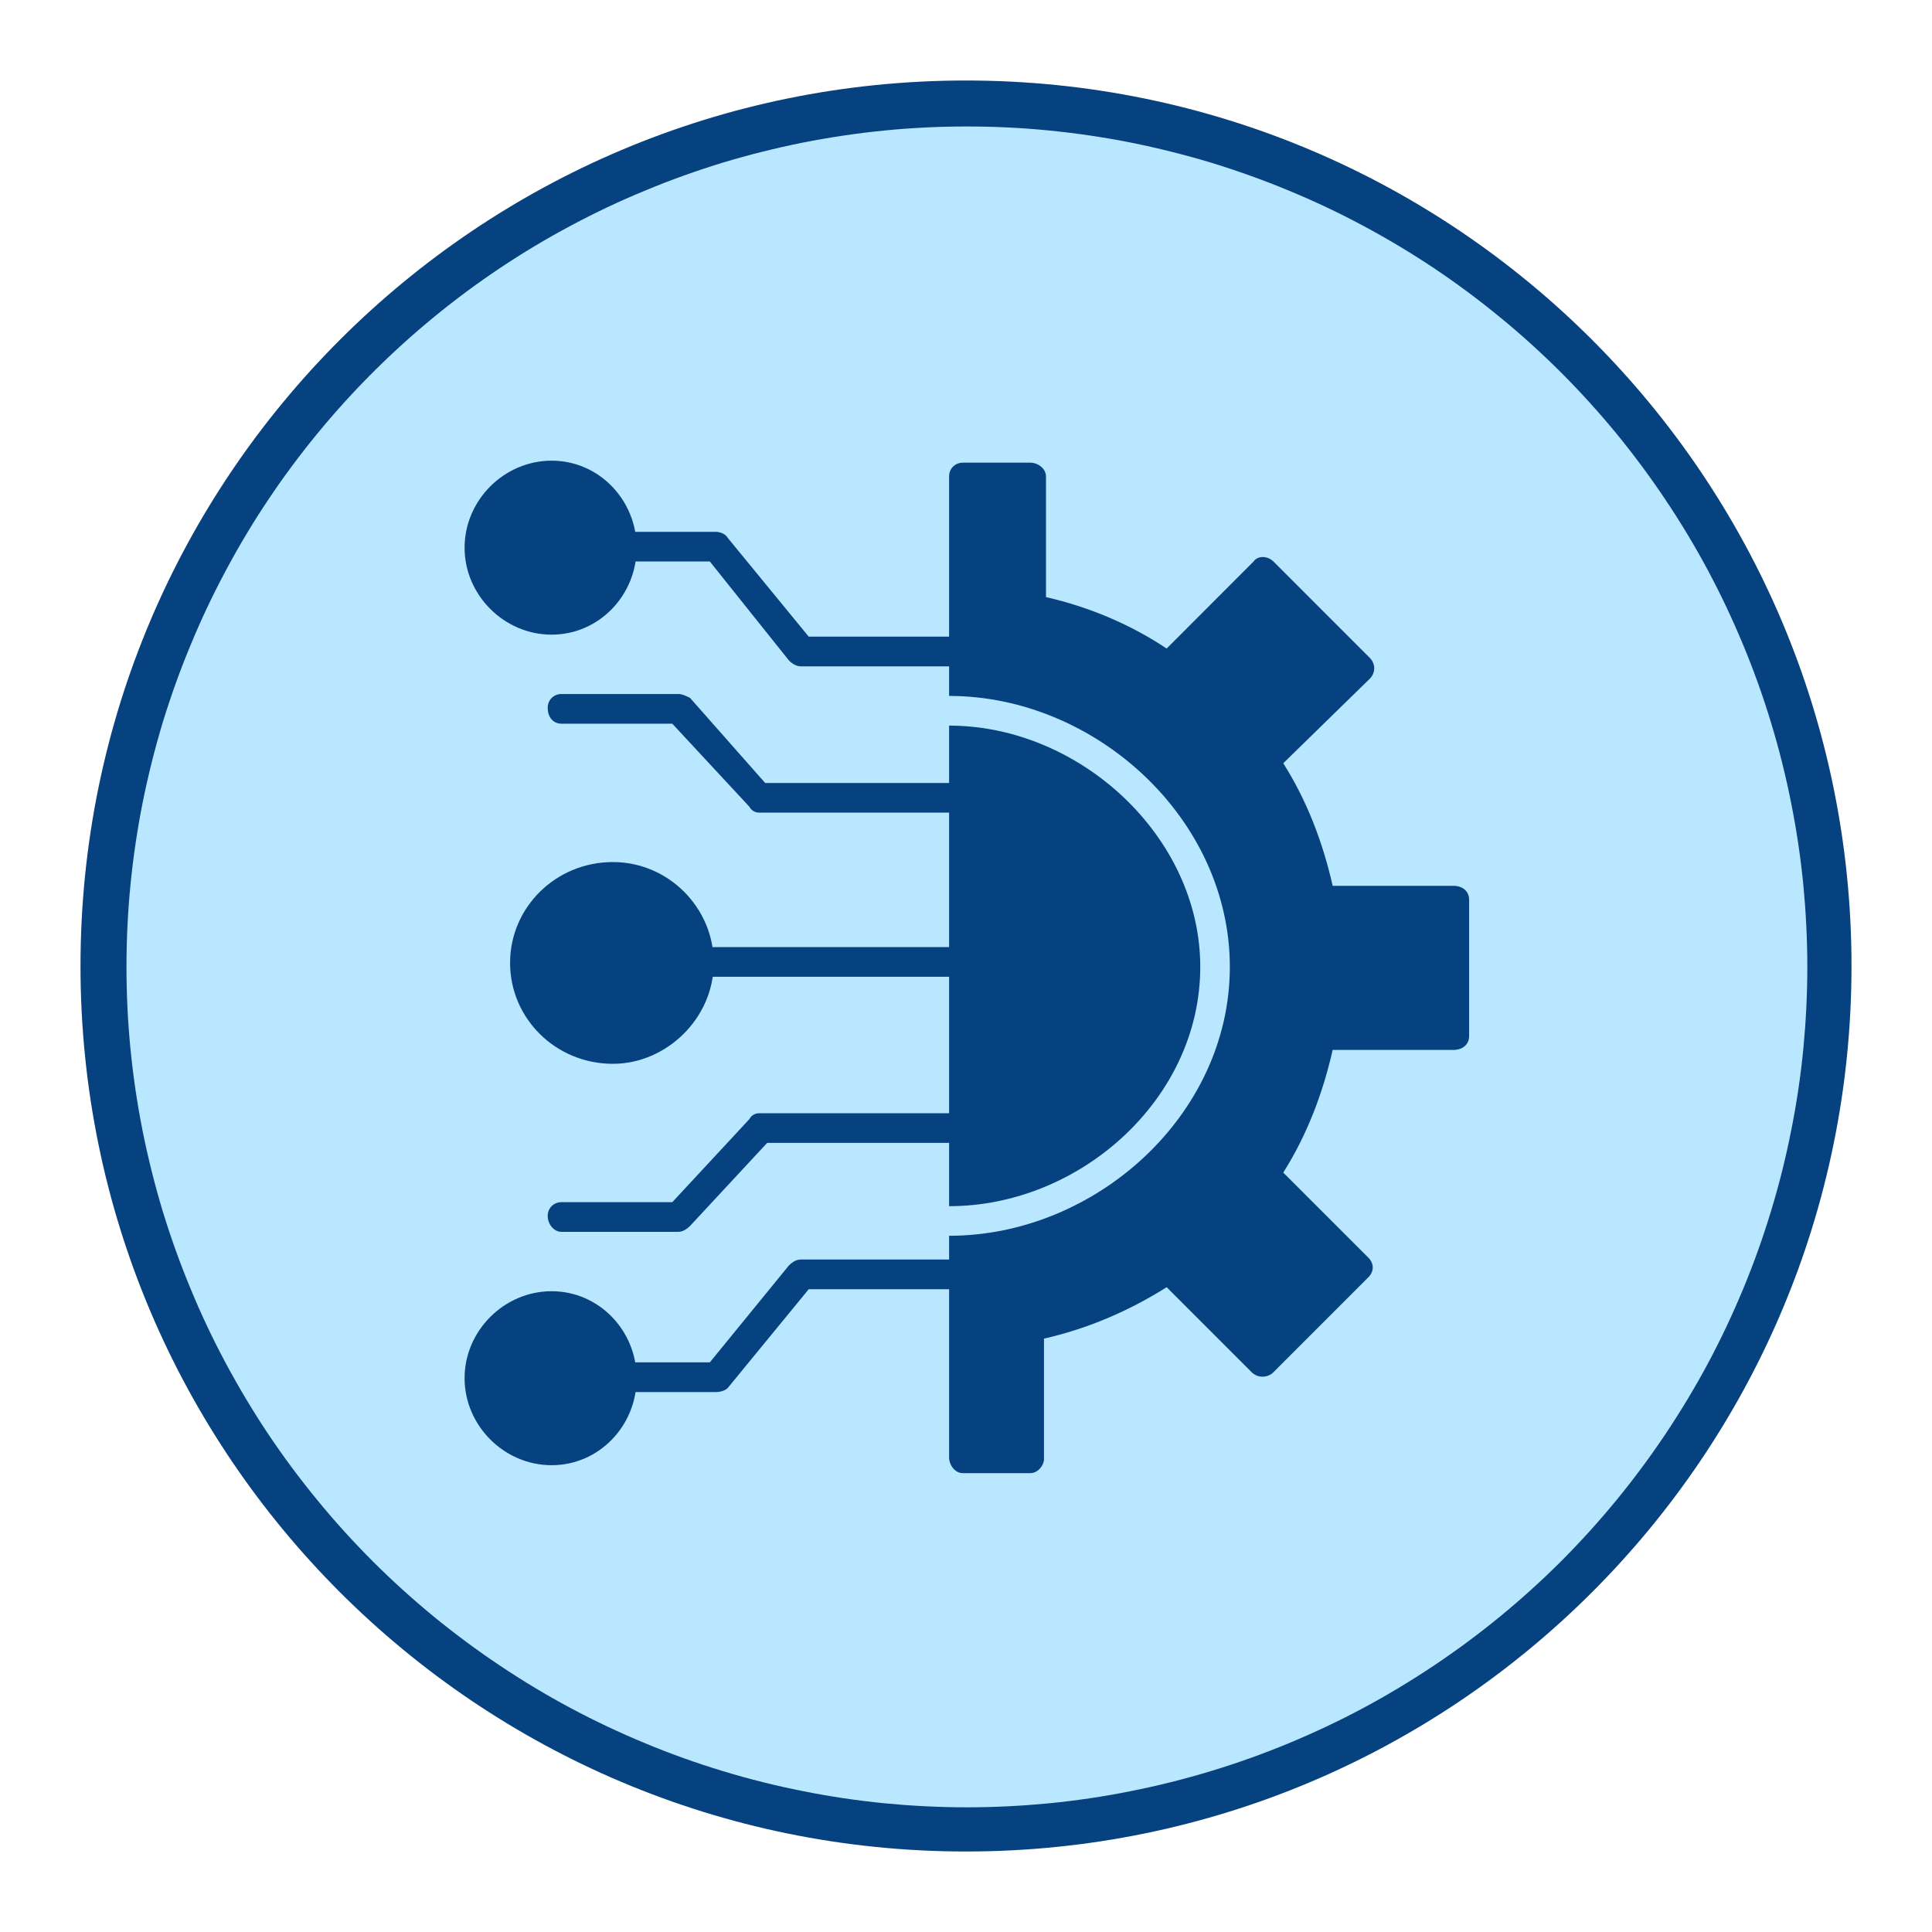
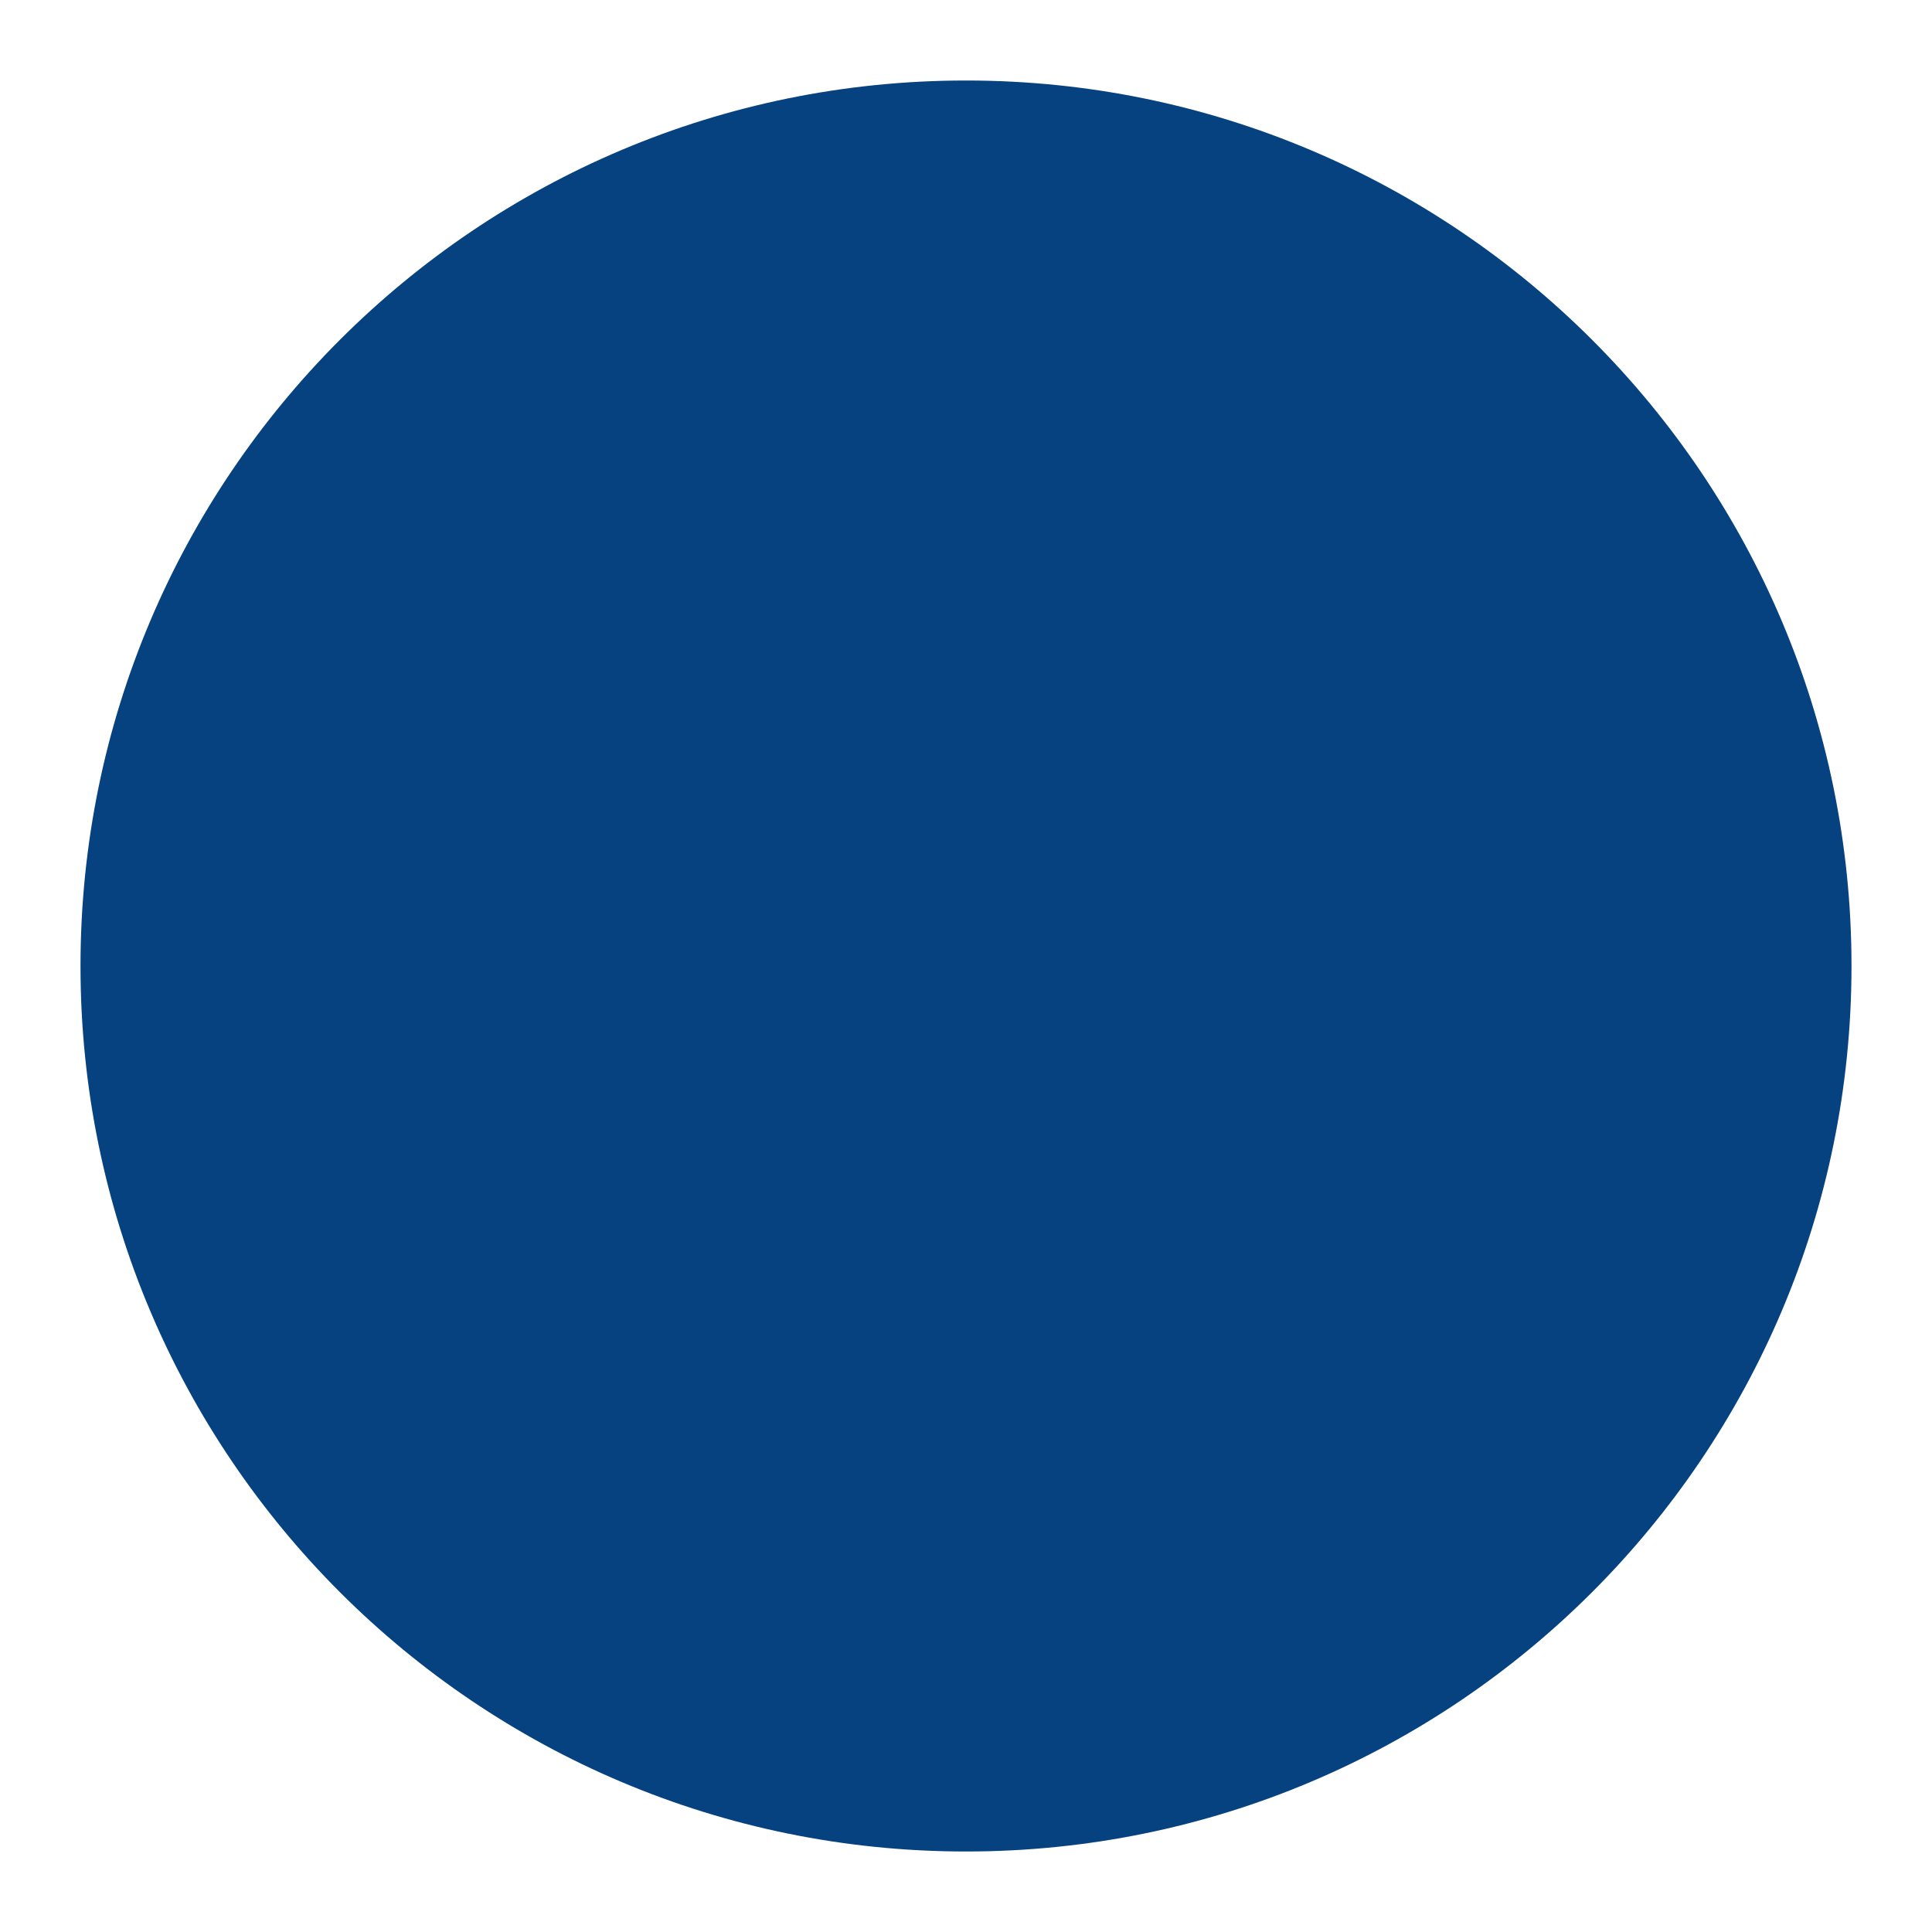
<svg xmlns="http://www.w3.org/2000/svg" width="100" zoomAndPan="magnify" viewBox="0 0 75 75" height="100" preserveAspectRatio="xMidYMid meet" version="1.0">
  <defs>
    <clipPath id="3fa5ae25b9">
      <path d="M 3.125 3.125 L 71.875 3.125 L 71.875 71.875 L 3.125 71.875 Z M 3.125 3.125 " clip-rule="nonzero" />
    </clipPath>
    <clipPath id="8de722f273">
      <path d="M 37.5 3.125 C 18.516 3.125 3.125 18.516 3.125 37.5 C 3.125 56.484 18.516 71.875 37.5 71.875 C 56.484 71.875 71.875 56.484 71.875 37.5 C 71.875 18.516 56.484 3.125 37.5 3.125 " clip-rule="nonzero" />
    </clipPath>
    <clipPath id="d4dcb12c35">
-       <path d="M 4.91 4.91 L 70.16 4.91 L 70.16 70.16 L 4.91 70.16 Z M 4.91 4.91 " clip-rule="nonzero" />
-     </clipPath>
+       </clipPath>
  </defs>
  <g clip-path="url(#3fa5ae25b9)">
    <g clip-path="url(#8de722f273)">
      <path fill="#064280" d="M 3.125 3.125 L 71.875 3.125 L 71.875 71.875 L 3.125 71.875 Z M 3.125 3.125 " fill-opacity="1" fill-rule="nonzero" />
    </g>
  </g>
  <g clip-path="url(#d4dcb12c35)">
    <path fill="#b8e7ff" d="M 70.16 37.535 C 70.16 38.602 70.105 39.668 70.004 40.73 C 69.898 41.797 69.742 42.852 69.531 43.898 C 69.324 44.945 69.066 45.98 68.754 47.004 C 68.445 48.027 68.086 49.031 67.676 50.02 C 67.266 51.008 66.812 51.973 66.309 52.914 C 65.805 53.855 65.254 54.77 64.66 55.66 C 64.066 56.547 63.43 57.406 62.754 58.23 C 62.074 59.059 61.359 59.848 60.605 60.605 C 59.848 61.359 59.059 62.074 58.23 62.754 C 57.406 63.43 56.547 64.066 55.66 64.66 C 54.77 65.254 53.855 65.805 52.914 66.309 C 51.973 66.812 51.008 67.266 50.02 67.676 C 49.031 68.086 48.027 68.445 47.004 68.754 C 45.98 69.066 44.945 69.324 43.898 69.531 C 42.852 69.742 41.797 69.898 40.73 70.004 C 39.668 70.105 38.602 70.16 37.535 70.16 C 36.465 70.16 35.398 70.105 34.336 70.004 C 33.273 69.898 32.219 69.742 31.168 69.531 C 30.121 69.324 29.086 69.066 28.062 68.754 C 27.043 68.445 26.035 68.086 25.051 67.676 C 24.062 67.266 23.098 66.812 22.156 66.309 C 21.211 65.805 20.297 65.254 19.41 64.66 C 18.52 64.066 17.664 63.43 16.836 62.754 C 16.012 62.074 15.219 61.359 14.465 60.605 C 13.711 59.848 12.992 59.059 12.316 58.23 C 11.637 57.406 11 56.547 10.406 55.66 C 9.812 54.77 9.266 53.855 8.762 52.914 C 8.258 51.973 7.801 51.008 7.395 50.02 C 6.984 49.031 6.625 48.027 6.312 47.004 C 6.004 45.98 5.746 44.945 5.535 43.898 C 5.328 42.852 5.172 41.797 5.066 40.73 C 4.961 39.668 4.91 38.602 4.91 37.535 C 4.91 36.465 4.961 35.398 5.066 34.336 C 5.172 33.273 5.328 32.219 5.535 31.168 C 5.746 30.121 6.004 29.086 6.312 28.062 C 6.625 27.043 6.984 26.035 7.395 25.051 C 7.801 24.062 8.258 23.098 8.762 22.156 C 9.266 21.211 9.812 20.297 10.406 19.41 C 11 18.52 11.637 17.664 12.316 16.836 C 12.992 16.012 13.711 15.219 14.465 14.465 C 15.219 13.711 16.012 12.992 16.836 12.316 C 17.664 11.637 18.52 11 19.41 10.406 C 20.297 9.812 21.211 9.266 22.156 8.762 C 23.098 8.258 24.062 7.801 25.051 7.395 C 26.035 6.984 27.043 6.625 28.062 6.312 C 29.086 6.004 30.121 5.746 31.168 5.535 C 32.219 5.328 33.273 5.172 34.336 5.066 C 35.398 4.961 36.465 4.91 37.535 4.91 C 38.602 4.91 39.668 4.961 40.73 5.066 C 41.797 5.172 42.852 5.328 43.898 5.535 C 44.945 5.746 45.98 6.004 47.004 6.312 C 48.027 6.625 49.031 6.984 50.02 7.395 C 51.008 7.801 51.973 8.258 52.914 8.762 C 53.855 9.266 54.77 9.812 55.66 10.406 C 56.547 11 57.406 11.637 58.23 12.316 C 59.059 12.992 59.848 13.711 60.605 14.465 C 61.359 15.219 62.074 16.012 62.754 16.836 C 63.43 17.664 64.066 18.52 64.66 19.41 C 65.254 20.297 65.805 21.211 66.309 22.156 C 66.812 23.098 67.266 24.062 67.676 25.051 C 68.086 26.035 68.445 27.043 68.754 28.062 C 69.066 29.086 69.324 30.121 69.531 31.168 C 69.742 32.219 69.898 33.273 70.004 34.336 C 70.105 35.398 70.16 36.465 70.16 37.535 Z M 70.16 37.535 " fill-opacity="1" fill-rule="nonzero" />
  </g>
  <path fill="#064280" d="M 36.844 56.418 C 36.844 56.34 36.844 56.34 36.844 56.266 L 36.844 47.973 C 42.523 47.973 47.742 43.293 47.742 37.535 C 47.742 31.777 42.523 27.016 36.844 27.016 L 36.844 18.496 C 36.844 18.191 37.074 17.961 37.379 17.961 L 39.992 17.961 C 40.297 17.961 40.605 18.191 40.605 18.496 L 40.605 23.18 C 42.293 23.562 43.906 24.254 45.289 25.176 L 48.664 21.797 C 48.82 21.566 49.203 21.566 49.434 21.797 L 53.195 25.559 C 53.27 25.637 53.348 25.789 53.348 25.941 C 53.348 26.098 53.27 26.25 53.195 26.328 L 49.816 29.629 C 50.738 31.086 51.352 32.699 51.734 34.387 L 56.418 34.387 C 56.801 34.387 57.031 34.617 57.031 34.926 L 57.031 40.223 C 57.031 40.527 56.801 40.758 56.418 40.758 L 51.734 40.758 C 51.352 42.445 50.738 44.059 49.816 45.52 L 53.117 48.82 C 53.348 49.051 53.348 49.355 53.117 49.586 L 49.434 53.27 C 49.203 53.5 48.82 53.5 48.59 53.27 L 45.289 49.969 C 43.828 50.891 42.219 51.582 40.527 51.965 L 40.527 56.648 C 40.527 56.879 40.297 57.188 39.992 57.188 L 37.379 57.188 C 37.074 57.188 36.844 56.879 36.844 56.57 C 36.844 56.57 36.844 56.496 36.844 56.418 Z M 36.844 46.824 L 36.844 28.168 C 41.91 28.168 46.594 32.469 46.594 37.535 C 46.594 42.676 41.91 46.824 36.844 46.824 Z M 36.844 46.824 " fill-opacity="1" fill-rule="evenodd" />
  <path fill="#064280" d="M 36.844 18.496 C 36.844 18.191 37.074 17.961 37.379 17.961 C 37.074 17.961 36.844 18.191 36.844 18.496 Z M 36.844 18.496 " fill-opacity="1" fill-rule="evenodd" />
-   <path fill="#064280" d="M 37.379 37.918 L 27.094 37.918 C 26.789 37.918 26.559 37.688 26.559 37.379 C 26.559 37.074 26.789 36.766 27.094 36.766 L 37.379 36.766 C 37.688 36.766 37.996 37.074 37.996 37.379 C 37.996 37.688 37.688 37.918 37.379 37.918 Z M 37.379 37.918 " fill-opacity="1" fill-rule="evenodd" />
  <path fill="#064280" d="M 26.328 47.82 L 21.797 47.82 C 21.492 47.82 21.262 47.512 21.262 47.207 C 21.262 46.898 21.492 46.668 21.797 46.668 L 26.098 46.668 L 29.09 43.445 C 29.168 43.293 29.32 43.215 29.473 43.215 L 37.379 43.215 C 37.688 43.215 37.996 43.445 37.996 43.828 C 37.996 44.137 37.688 44.367 37.379 44.367 L 29.781 44.367 L 26.789 47.59 C 26.633 47.742 26.48 47.82 26.328 47.82 Z M 26.328 47.82 " fill-opacity="1" fill-rule="evenodd" />
  <path fill="#064280" d="M 27.785 54.039 L 24.176 54.039 C 23.871 54.039 23.641 53.809 23.641 53.5 C 23.641 53.195 23.871 52.887 24.176 52.887 L 27.555 52.887 L 30.625 49.125 C 30.777 48.973 30.934 48.895 31.086 48.895 L 37.379 48.895 C 37.688 48.895 37.996 49.125 37.996 49.434 C 37.996 49.738 37.688 50.047 37.379 50.047 L 31.395 50.047 L 28.246 53.887 C 28.168 53.961 28.016 54.039 27.785 54.039 Z M 27.785 54.039 " fill-opacity="1" fill-rule="evenodd" />
  <path fill="#064280" d="M 37.379 31.547 L 29.473 31.547 C 29.32 31.547 29.168 31.469 29.09 31.316 L 26.098 28.094 L 21.797 28.094 C 21.492 28.094 21.262 27.863 21.262 27.477 C 21.262 27.172 21.492 26.941 21.797 26.941 L 26.328 26.941 C 26.48 26.941 26.633 27.016 26.789 27.094 L 29.703 30.395 L 37.379 30.395 C 37.688 30.395 37.996 30.625 37.996 30.934 C 37.996 31.238 37.688 31.547 37.379 31.547 Z M 37.379 31.547 " fill-opacity="1" fill-rule="evenodd" />
  <path fill="#064280" d="M 37.379 25.867 L 31.086 25.867 C 30.934 25.867 30.777 25.789 30.625 25.637 L 27.555 21.797 L 24.176 21.797 C 23.871 21.797 23.641 21.566 23.641 21.184 C 23.641 20.875 23.871 20.645 24.176 20.645 L 27.785 20.645 C 27.938 20.645 28.168 20.723 28.246 20.875 L 31.395 24.715 L 37.379 24.715 C 37.688 24.715 37.996 25.023 37.996 25.328 C 37.996 25.637 37.688 25.867 37.379 25.867 Z M 37.379 25.867 " fill-opacity="1" fill-rule="evenodd" />
  <path fill="#064280" d="M 23.793 41.297 C 21.566 41.297 19.801 39.531 19.801 37.379 C 19.801 35.23 21.566 33.465 23.793 33.465 C 25.941 33.465 27.707 35.23 27.707 37.379 C 27.707 39.531 25.867 41.297 23.793 41.297 Z M 23.793 41.297 " fill-opacity="1" fill-rule="evenodd" />
-   <path fill="#064280" d="M 21.414 24.637 C 19.57 24.637 18.035 23.102 18.035 21.262 C 18.035 19.418 19.57 17.883 21.414 17.883 C 23.258 17.883 24.715 19.418 24.715 21.262 C 24.715 23.102 23.258 24.637 21.414 24.637 Z M 21.414 24.637 " fill-opacity="1" fill-rule="evenodd" />
  <path fill="#064280" d="M 21.414 56.879 C 19.57 56.879 18.035 55.344 18.035 53.5 C 18.035 51.66 19.57 50.125 21.414 50.125 C 23.258 50.125 24.715 51.66 24.715 53.5 C 24.715 55.344 23.258 56.879 21.414 56.879 Z M 21.414 56.879 " fill-opacity="1" fill-rule="evenodd" />
</svg>